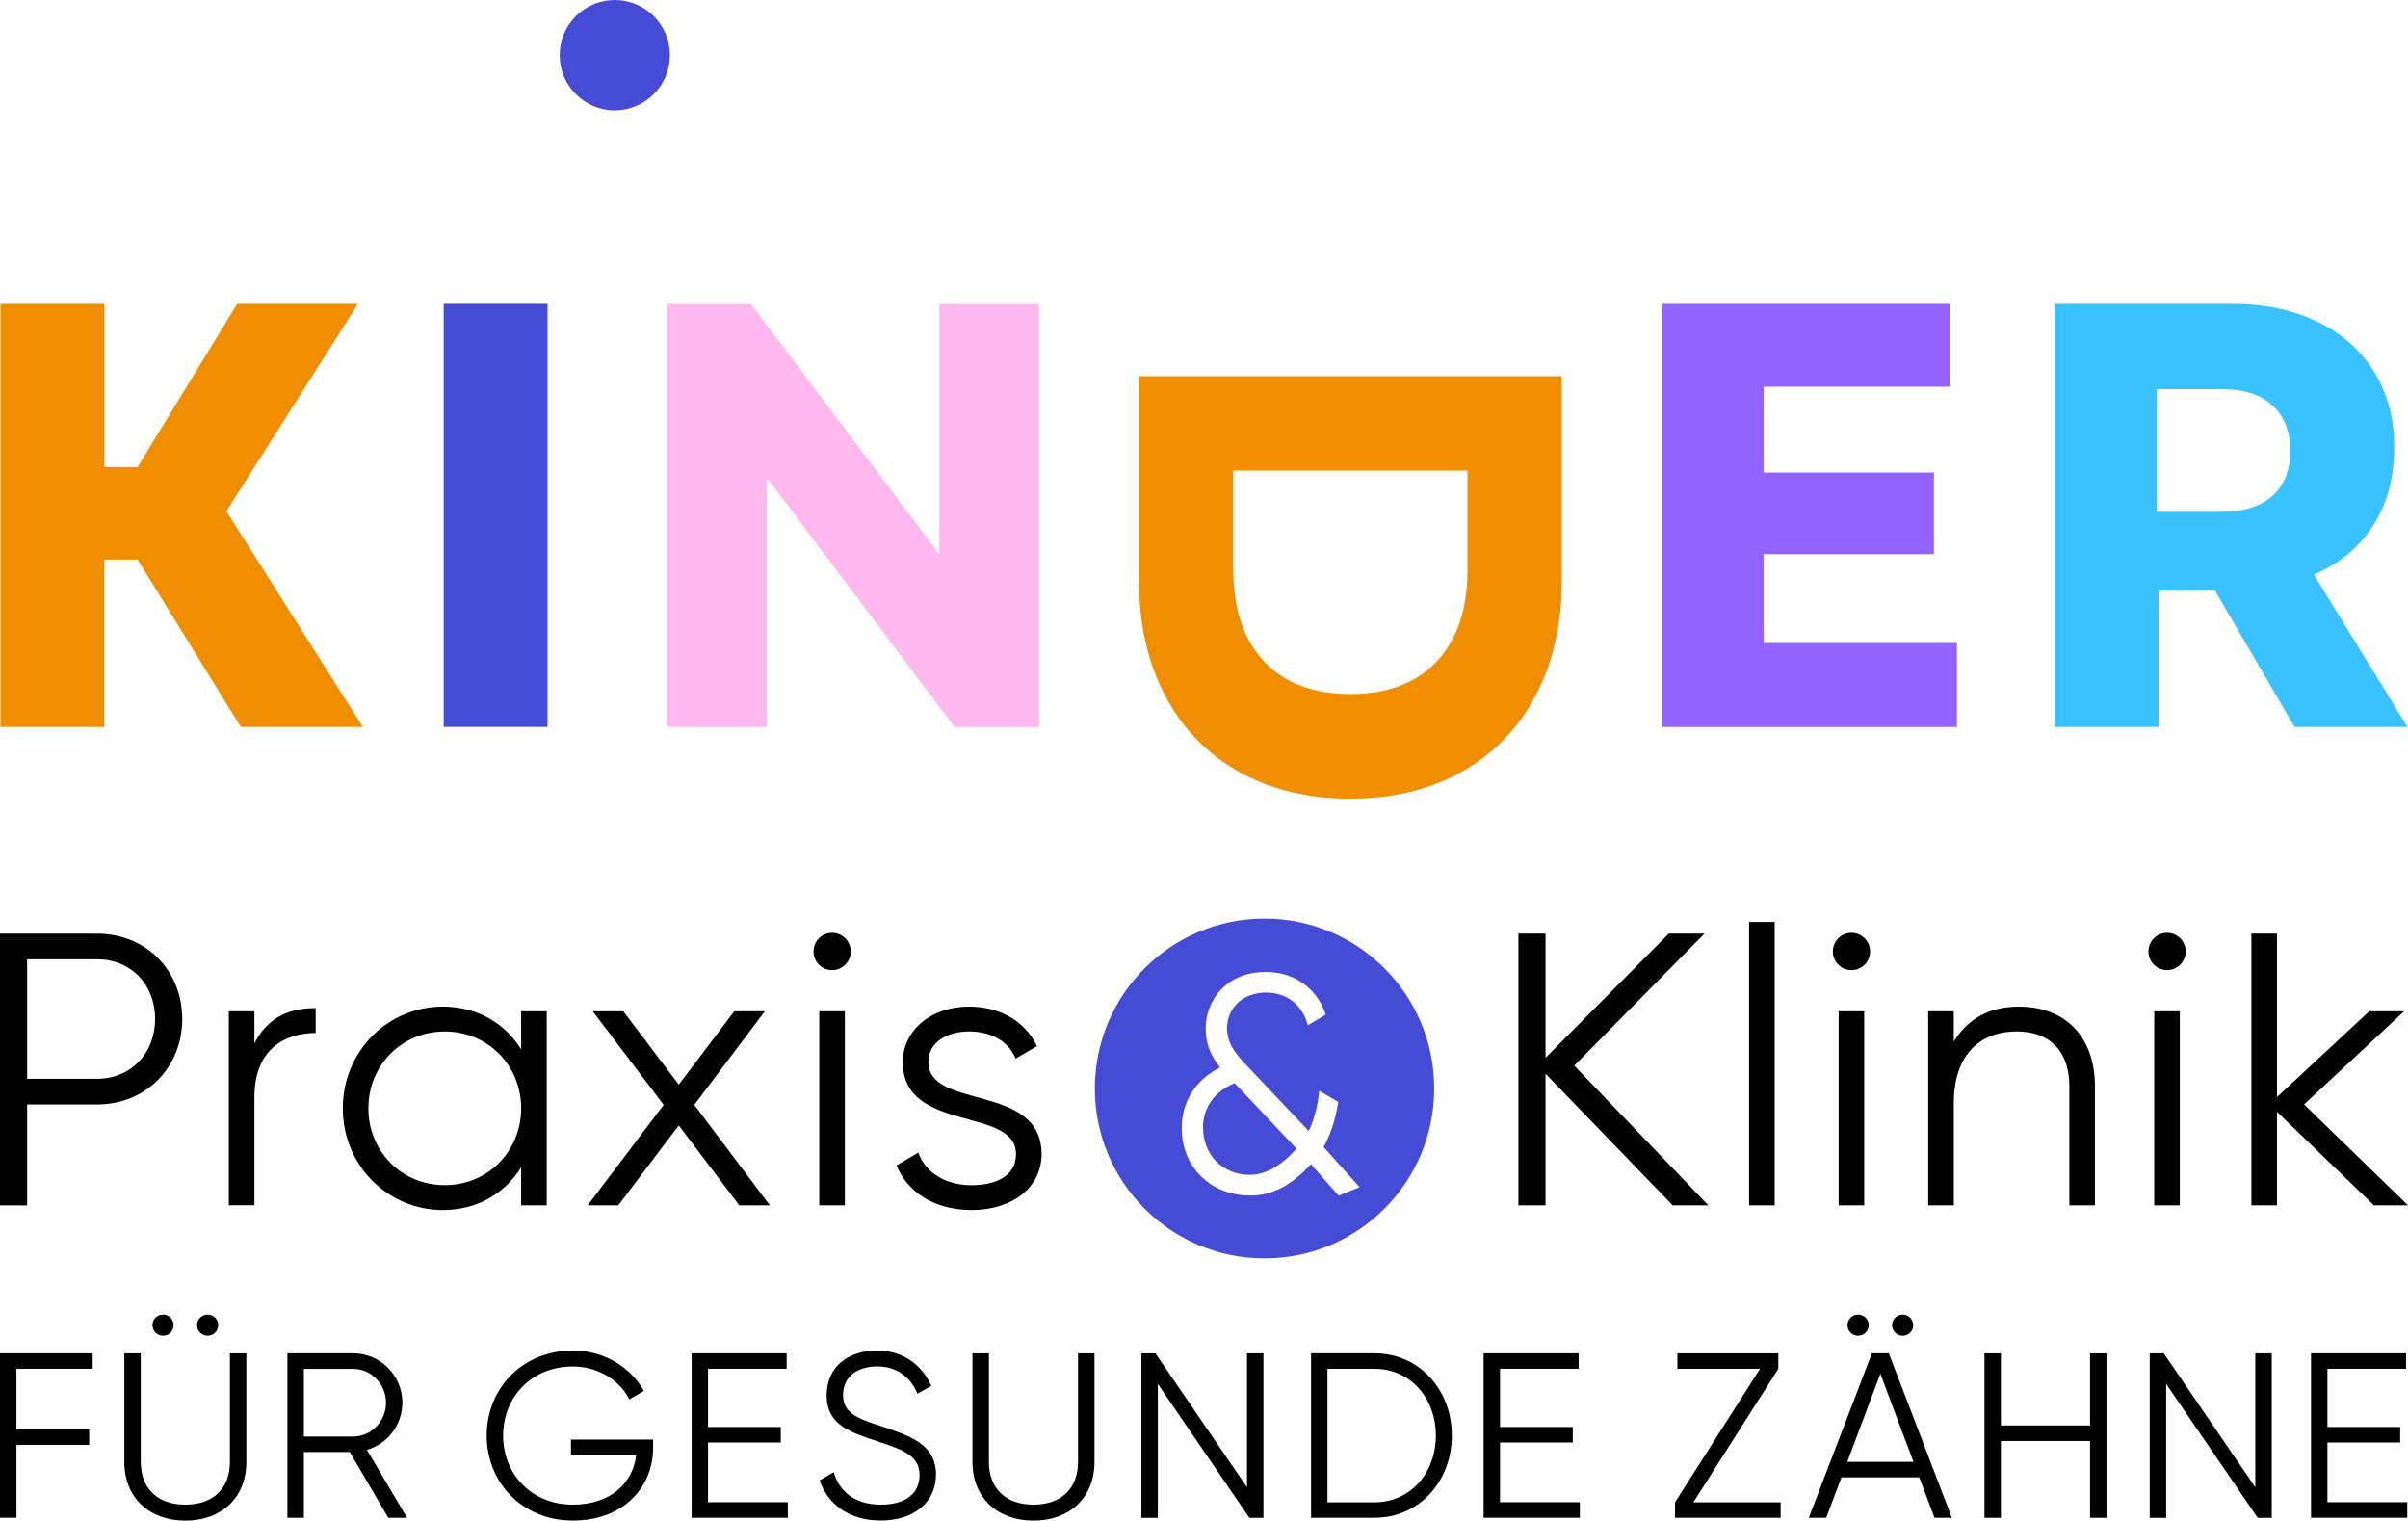
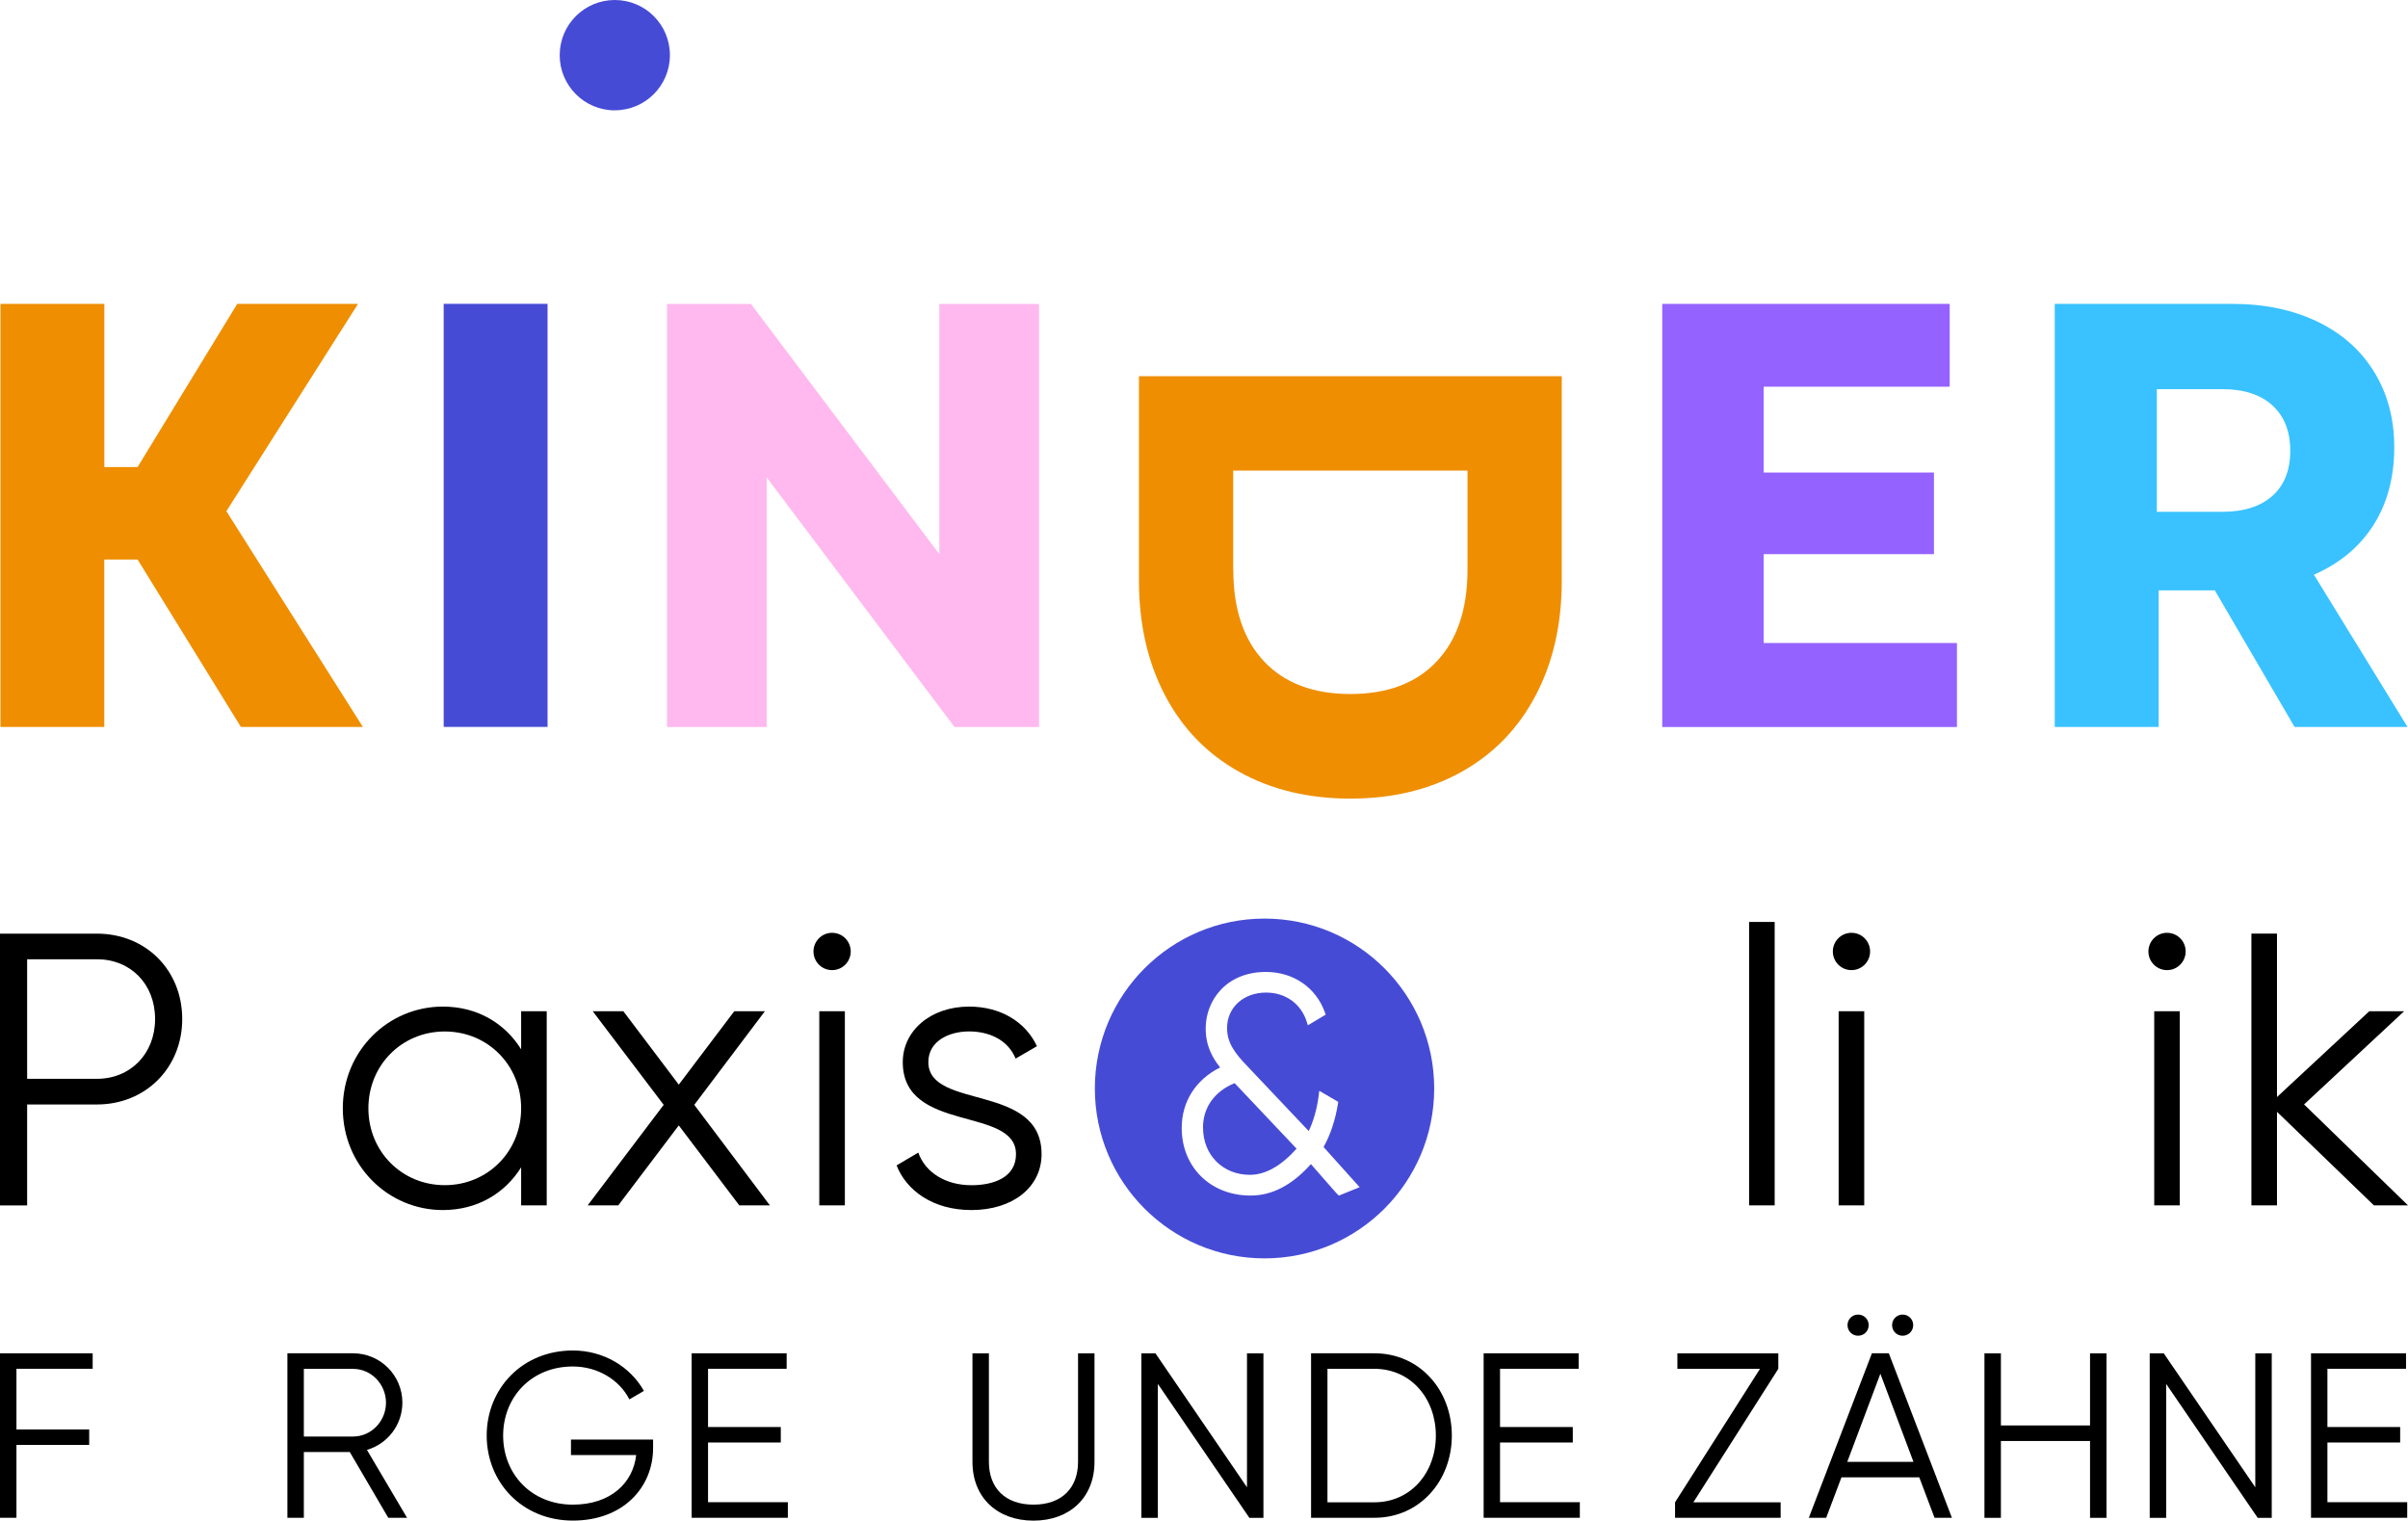
<svg xmlns="http://www.w3.org/2000/svg" width="407" height="257" viewBox="0 0 407 257" fill="none">
  <g clip-path="url(#clip0_201_1618)">
    <path d="M2.78 231.342V241.59H15.075V244.206H2.78V256.517H0V228.717H15.663V231.334H2.78V231.342Z" fill="black" />
-     <path d="M21.013 247.069V228.725H23.793V247.069C23.793 251.477 26.529 254.295 31.326 254.295C36.123 254.295 38.859 251.477 38.859 247.069V228.725H41.639V247.069C41.639 253.145 37.395 257 31.326 257C25.257 257 21.013 253.145 21.013 247.069ZM25.775 223.957C25.775 222.965 26.564 222.175 27.564 222.175C28.563 222.175 29.344 222.965 29.344 223.957C29.344 224.95 28.555 225.749 27.564 225.749C26.573 225.749 25.775 224.958 25.775 223.957ZM33.308 223.957C33.308 222.965 34.097 222.175 35.097 222.175C36.097 222.175 36.886 222.965 36.886 223.957C36.886 224.95 36.097 225.749 35.097 225.749C34.097 225.749 33.308 224.958 33.308 223.957Z" fill="black" />
    <path d="M59.126 245.401H51.356V256.517H48.576V228.717H59.679C64.283 228.717 68.01 232.449 68.01 237.059C68.01 240.834 65.476 244.048 62.02 245.041L68.799 256.517H65.625L59.117 245.401H59.126ZM51.356 242.784H59.688C62.739 242.784 65.239 240.202 65.239 237.067C65.239 233.933 62.739 231.351 59.688 231.351H51.356V242.784Z" fill="black" />
    <path d="M110.386 244.724C110.386 251.354 105.352 256.991 96.819 256.991C88.286 256.991 82.261 250.555 82.261 242.617C82.261 234.679 88.286 228.243 96.819 228.243C102.011 228.243 106.536 230.982 108.834 235.074L106.378 236.506C104.677 233.169 100.985 230.947 96.819 230.947C89.803 230.947 85.041 236.146 85.041 242.626C85.041 249.106 89.803 254.296 96.819 254.296C103.283 254.296 107.01 250.564 107.527 245.919H96.504V243.302H110.386V244.733V244.724Z" fill="black" />
    <path d="M133.161 253.9V256.517H116.902V228.717H132.96V231.334H119.673V241.177H131.969V243.794H119.673V253.883H133.153V253.9H133.161Z" fill="black" />
-     <path d="M138.537 250.204L140.914 248.816C141.905 252.153 144.527 254.296 148.886 254.296C153.244 254.296 155.428 252.267 155.428 249.291C155.428 246.077 152.692 245.041 148.605 243.688C144.08 242.178 139.721 240.993 139.721 235.865C139.721 230.736 143.65 228.243 148.246 228.243C152.841 228.243 155.981 230.938 157.41 234.24L155.069 235.548C154.034 233.046 151.894 230.938 148.246 230.938C144.913 230.938 142.493 232.686 142.493 235.742C142.493 238.797 144.869 239.711 148.64 240.94C153.674 242.608 158.199 244.04 158.199 249.203C158.199 253.971 154.393 256.983 148.842 256.983C143.729 256.983 139.958 254.401 138.529 250.195L138.537 250.204Z" fill="black" />
    <path d="M164.365 247.069V228.726H167.145V247.069C167.145 251.477 169.881 254.296 174.678 254.296C179.475 254.296 182.211 251.477 182.211 247.069V228.726H184.991V247.069C184.991 253.145 180.747 257 174.678 257C168.609 257 164.365 253.145 164.365 247.069Z" fill="black" />
    <path d="M213.546 228.726V256.526H211.169L195.699 233.889V256.526H192.919V228.726H195.296L210.766 251.363V228.726H213.546Z" fill="black" />
    <path d="M245.389 242.617C245.389 250.283 239.952 256.517 232.305 256.517H221.597V228.717H232.305C239.961 228.717 245.389 234.951 245.389 242.617ZM242.688 242.617C242.688 236.383 238.487 231.342 232.296 231.342H224.368V253.9H232.296C238.479 253.9 242.688 248.86 242.688 242.626V242.617Z" fill="black" />
    <path d="M267.024 253.9V256.517H250.765V228.717H266.823V231.334H253.536V241.177H265.832V243.794H253.536V253.883H267.016V253.9H267.024Z" fill="black" />
    <path d="M300.964 253.9V256.517H283.117V253.9L297.473 231.342H283.512V228.726H300.569V231.342L286.213 253.9H300.964Z" fill="black" />
    <path d="M324.406 249.685H311.242L308.664 256.517H305.726L316.39 228.717H319.249L329.913 256.517H326.975L324.397 249.685H324.406ZM323.415 247.069L317.819 232.176L312.224 247.069H323.415ZM312.268 223.957C312.268 222.965 313.057 222.175 314.057 222.175C315.057 222.175 315.846 222.965 315.846 223.957C315.846 224.95 315.057 225.749 314.057 225.749C313.057 225.749 312.268 224.958 312.268 223.957ZM319.801 223.957C319.801 222.965 320.591 222.175 321.582 222.175C322.573 222.175 323.371 222.965 323.371 223.957C323.371 224.95 322.581 225.749 321.582 225.749C320.582 225.749 319.801 224.958 319.801 223.957Z" fill="black" />
    <path d="M356.038 228.726V256.526H353.258V243.539H338.192V256.526H335.412V228.726H338.192V240.913H353.258V228.726H356.038Z" fill="black" />
    <path d="M383.97 228.726V256.526H381.594L366.124 233.889V256.526H363.344V228.726H365.72L381.19 251.363V228.726H383.97Z" fill="black" />
    <path d="M406.868 253.9V256.517H390.609V228.717H406.667V231.334H393.38V241.177H405.676V243.794H393.38V253.883H406.86V253.9H406.868Z" fill="black" />
    <path d="M23.24 94.57H17.627V122.862H0.079V51.359H17.636V78.94H23.249L40.096 51.359H60.512L38.263 86.395L61.336 122.862H40.718L23.258 94.57H23.24Z" fill="#EF8E00" />
    <path d="M112.736 51.368H126.926L158.769 93.657V51.368H175.616V122.871H161.33L129.583 80.688V122.871H112.736V51.368Z" fill="#FFB9EE" />
    <path d="M263.972 63.583V98.091C263.972 105.45 262.508 111.913 259.579 117.497C256.65 123.082 252.484 127.393 247.073 130.423C241.662 133.452 235.383 134.971 228.235 134.971C221.088 134.971 214.817 133.452 209.406 130.423C203.995 127.393 199.821 123.082 196.901 117.497C193.972 111.913 192.507 105.441 192.507 98.091V63.583H263.972ZM208.451 96.256C208.451 102.93 210.187 108.111 213.651 111.781C217.115 115.46 221.991 117.295 228.244 117.295C234.497 117.295 239.373 115.46 242.837 111.781C246.31 108.102 248.038 102.93 248.038 96.256V79.529H208.433V96.256H208.451Z" fill="#EF8E00" />
    <path d="M280.951 51.359H329.536V65.356H298.096V79.862H326.879V93.657H298.096V108.672H330.764V122.871H280.951V51.359Z" fill="#9463FF" />
    <path d="M377.323 51.359C382.769 51.359 387.566 52.369 391.714 54.371C395.862 56.373 399.063 59.218 401.308 62.898C403.553 66.577 404.676 70.8 404.676 75.568C404.676 80.679 403.501 85.069 401.159 88.749C398.818 92.428 395.459 95.22 391.1 97.126L406.921 122.862H387.829L374.35 99.777H364.852V122.862H347.295V51.359H377.323ZM375.569 86.501C379.243 86.501 382.085 85.596 384.093 83.796C386.101 81.996 387.101 79.458 387.101 76.183C387.101 72.908 386.093 70.361 384.093 68.526C382.085 66.682 379.243 65.769 375.569 65.769H364.545V86.501H375.569Z" fill="#39C2FF" />
    <path d="M74.991 51.351H92.548V122.854H74.991V51.351Z" fill="#464BD6" />
    <path d="M103.914 18.642C109.062 18.642 113.228 14.471 113.228 9.317C113.228 4.162 109.062 0 103.914 0C98.766 0 94.6 4.171 94.6 9.325C94.6 14.48 98.775 18.651 103.914 18.651V18.642Z" fill="#464BD6" />
    <path d="M30.8 172.229C30.8 180.43 24.643 186.665 16.382 186.665H4.587V203.726H0V157.793H16.382C24.643 157.793 30.8 163.957 30.8 172.229ZM26.213 172.229C26.213 166.319 22.082 162.122 16.382 162.122H4.587V182.327H16.382C22.082 182.327 26.213 178.059 26.213 172.22V172.229Z" fill="black" />
-     <path d="M53.356 170.385V174.582C48.111 174.582 42.999 177.339 42.999 185.47V203.708H38.675V170.903H42.999V176.347C45.296 171.755 49.155 170.376 53.356 170.376V170.385Z" fill="black" />
    <path d="M92.408 170.912V203.717H88.084V197.29C85.331 201.689 80.683 204.508 74.851 204.508C65.607 204.508 57.942 197.026 57.942 187.315C57.942 177.603 65.607 170.122 74.851 170.122C80.683 170.122 85.339 172.94 88.084 177.34V170.912H92.408ZM88.084 187.315C88.084 180.035 82.445 174.328 75.175 174.328C67.905 174.328 62.266 180.035 62.266 187.315C62.266 194.594 67.905 200.302 75.175 200.302C82.445 200.302 88.084 194.594 88.084 187.315Z" fill="black" />
    <path d="M124.953 203.717L114.727 190.203L104.502 203.717H99.327L112.175 186.726L100.187 170.912H105.361L114.727 183.31L124.102 170.912H129.276L117.349 186.726L130.127 203.717H124.953Z" fill="black" />
    <path d="M137.494 160.805C137.494 159.102 138.871 157.653 140.642 157.653C142.414 157.653 143.79 159.093 143.79 160.805C143.79 162.517 142.414 163.958 140.642 163.958C138.871 163.958 137.494 162.517 137.494 160.805ZM138.476 170.912H142.799V203.718H138.476V170.912Z" fill="black" />
    <path d="M176.046 195.059C176.046 200.635 171.196 204.508 164.189 204.508C157.638 204.508 153.183 201.162 151.543 196.965L155.209 194.796C156.384 198.141 159.795 200.31 164.189 200.31C168.057 200.31 171.722 198.932 171.722 195.059C171.722 186.919 152.587 191.582 152.587 179.508C152.587 174.257 157.235 170.122 163.795 170.122C169.17 170.122 173.362 172.747 175.265 176.813L171.661 178.911C170.284 175.566 166.943 174.319 163.795 174.319C160.383 174.319 156.91 175.961 156.91 179.5C156.91 187.64 176.046 182.977 176.046 195.051V195.059Z" fill="black" />
-     <path d="M282.722 203.717L261.228 181.475V203.717H256.641V157.784H261.228V178.779L282.065 157.784H288.098L266.077 180.097L288.747 203.717H282.714H282.722Z" fill="black" />
    <path d="M295.632 155.817H299.955V203.717H295.632V155.817Z" fill="black" />
    <path d="M309.786 160.805C309.786 159.102 311.163 157.653 312.935 157.653C314.706 157.653 316.083 159.093 316.083 160.805C316.083 162.517 314.706 163.958 312.935 163.958C311.163 163.958 309.786 162.517 309.786 160.805ZM310.768 170.912H315.092V203.718H310.768V170.912Z" fill="black" />
-     <path d="M354.083 183.574V203.717H349.759V183.574C349.759 177.735 346.549 174.319 340.849 174.319C335.149 174.319 330.229 177.735 330.229 186.524V203.717H325.905V170.912H330.229V176.031C332.781 171.895 336.587 170.13 341.235 170.13C349.233 170.13 354.083 175.381 354.083 183.583V183.574Z" fill="black" />
    <path d="M363.124 160.805C363.124 159.102 364.501 157.653 366.273 157.653C368.044 157.653 369.421 159.093 369.421 160.805C369.421 162.517 368.044 163.958 366.273 163.958C364.501 163.958 363.124 162.517 363.124 160.805ZM364.107 170.912H368.43V203.718H364.107V170.912Z" fill="black" />
    <path d="M401.238 203.717L384.856 187.903V203.717H380.533V157.784H384.856V185.409L400.449 170.912H406.342L389.434 186.656L407 203.717H401.229H401.238Z" fill="black" />
    <path d="M213.73 155.248C197.891 155.248 185.052 168.103 185.052 183.961C185.052 199.82 197.891 212.675 213.73 212.675C229.568 212.675 242.407 199.82 242.407 183.961C242.407 168.103 229.568 155.248 213.73 155.248ZM226.288 202.067L225.806 201.576L221.57 196.746C218.36 200.32 215.01 202.059 211.353 202.059C204.618 202.059 199.733 197.255 199.733 190.643C199.733 186.183 202.101 182.46 206.232 180.405C205.056 178.947 203.785 176.884 203.785 173.819C203.785 169.069 207.275 164.266 213.949 164.266C218.597 164.266 222.421 166.882 223.938 171.106L224.069 171.483L221.053 173.284L220.868 172.695C219.913 169.648 217.29 167.752 214.002 167.752C210.178 167.752 207.398 170.272 207.398 173.74C207.398 176.216 208.661 177.973 210.976 180.352L221.202 191.162C222.035 189.397 222.622 187.298 222.894 185.085L222.982 184.356L226.192 186.227L226.139 186.552C225.683 189.335 224.868 191.794 223.71 193.857L229.805 200.645L226.271 202.076H226.288V202.067Z" fill="#464BD6" />
    <path d="M203.337 190.582C203.337 195.201 206.67 198.555 211.257 198.555C213.861 198.555 216.51 197.071 219.149 194.138L208.678 183.057C205.276 184.444 203.329 187.184 203.329 190.582H203.337Z" fill="#464BD6" />
  </g>
  <defs>
    <clipPath id="clip0_201_1618">
      <rect width="407" height="257" fill="white" />
    </clipPath>
  </defs>
</svg>